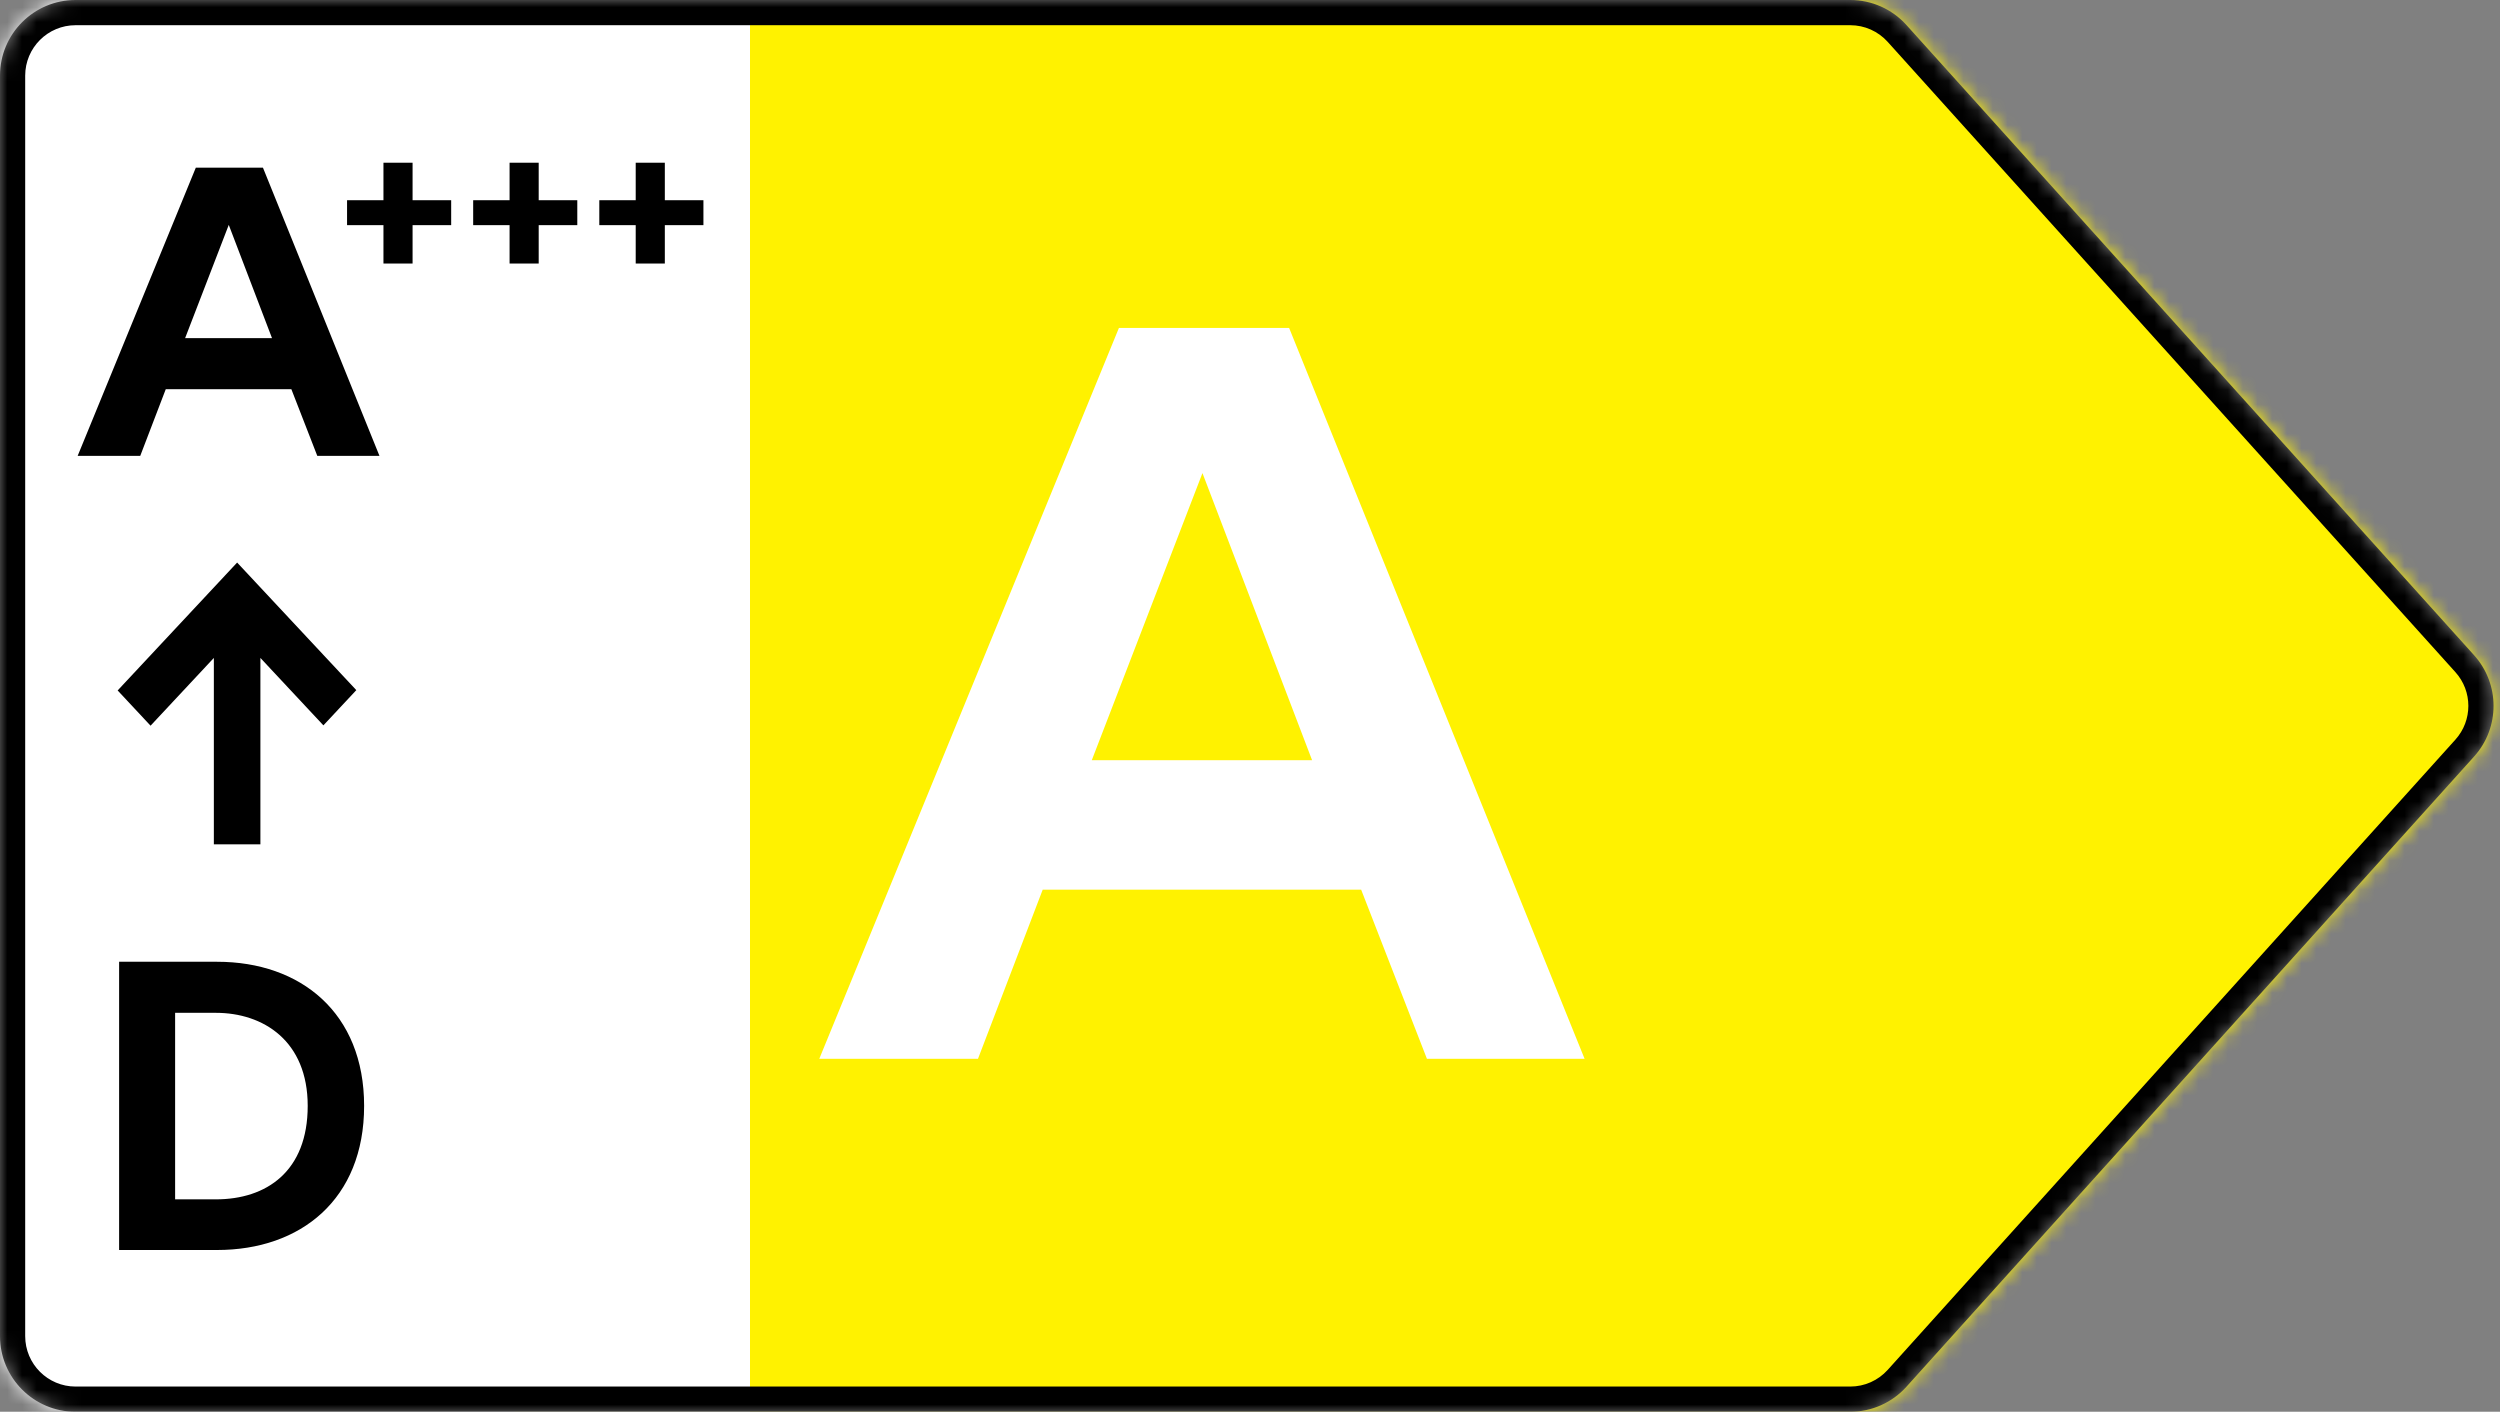
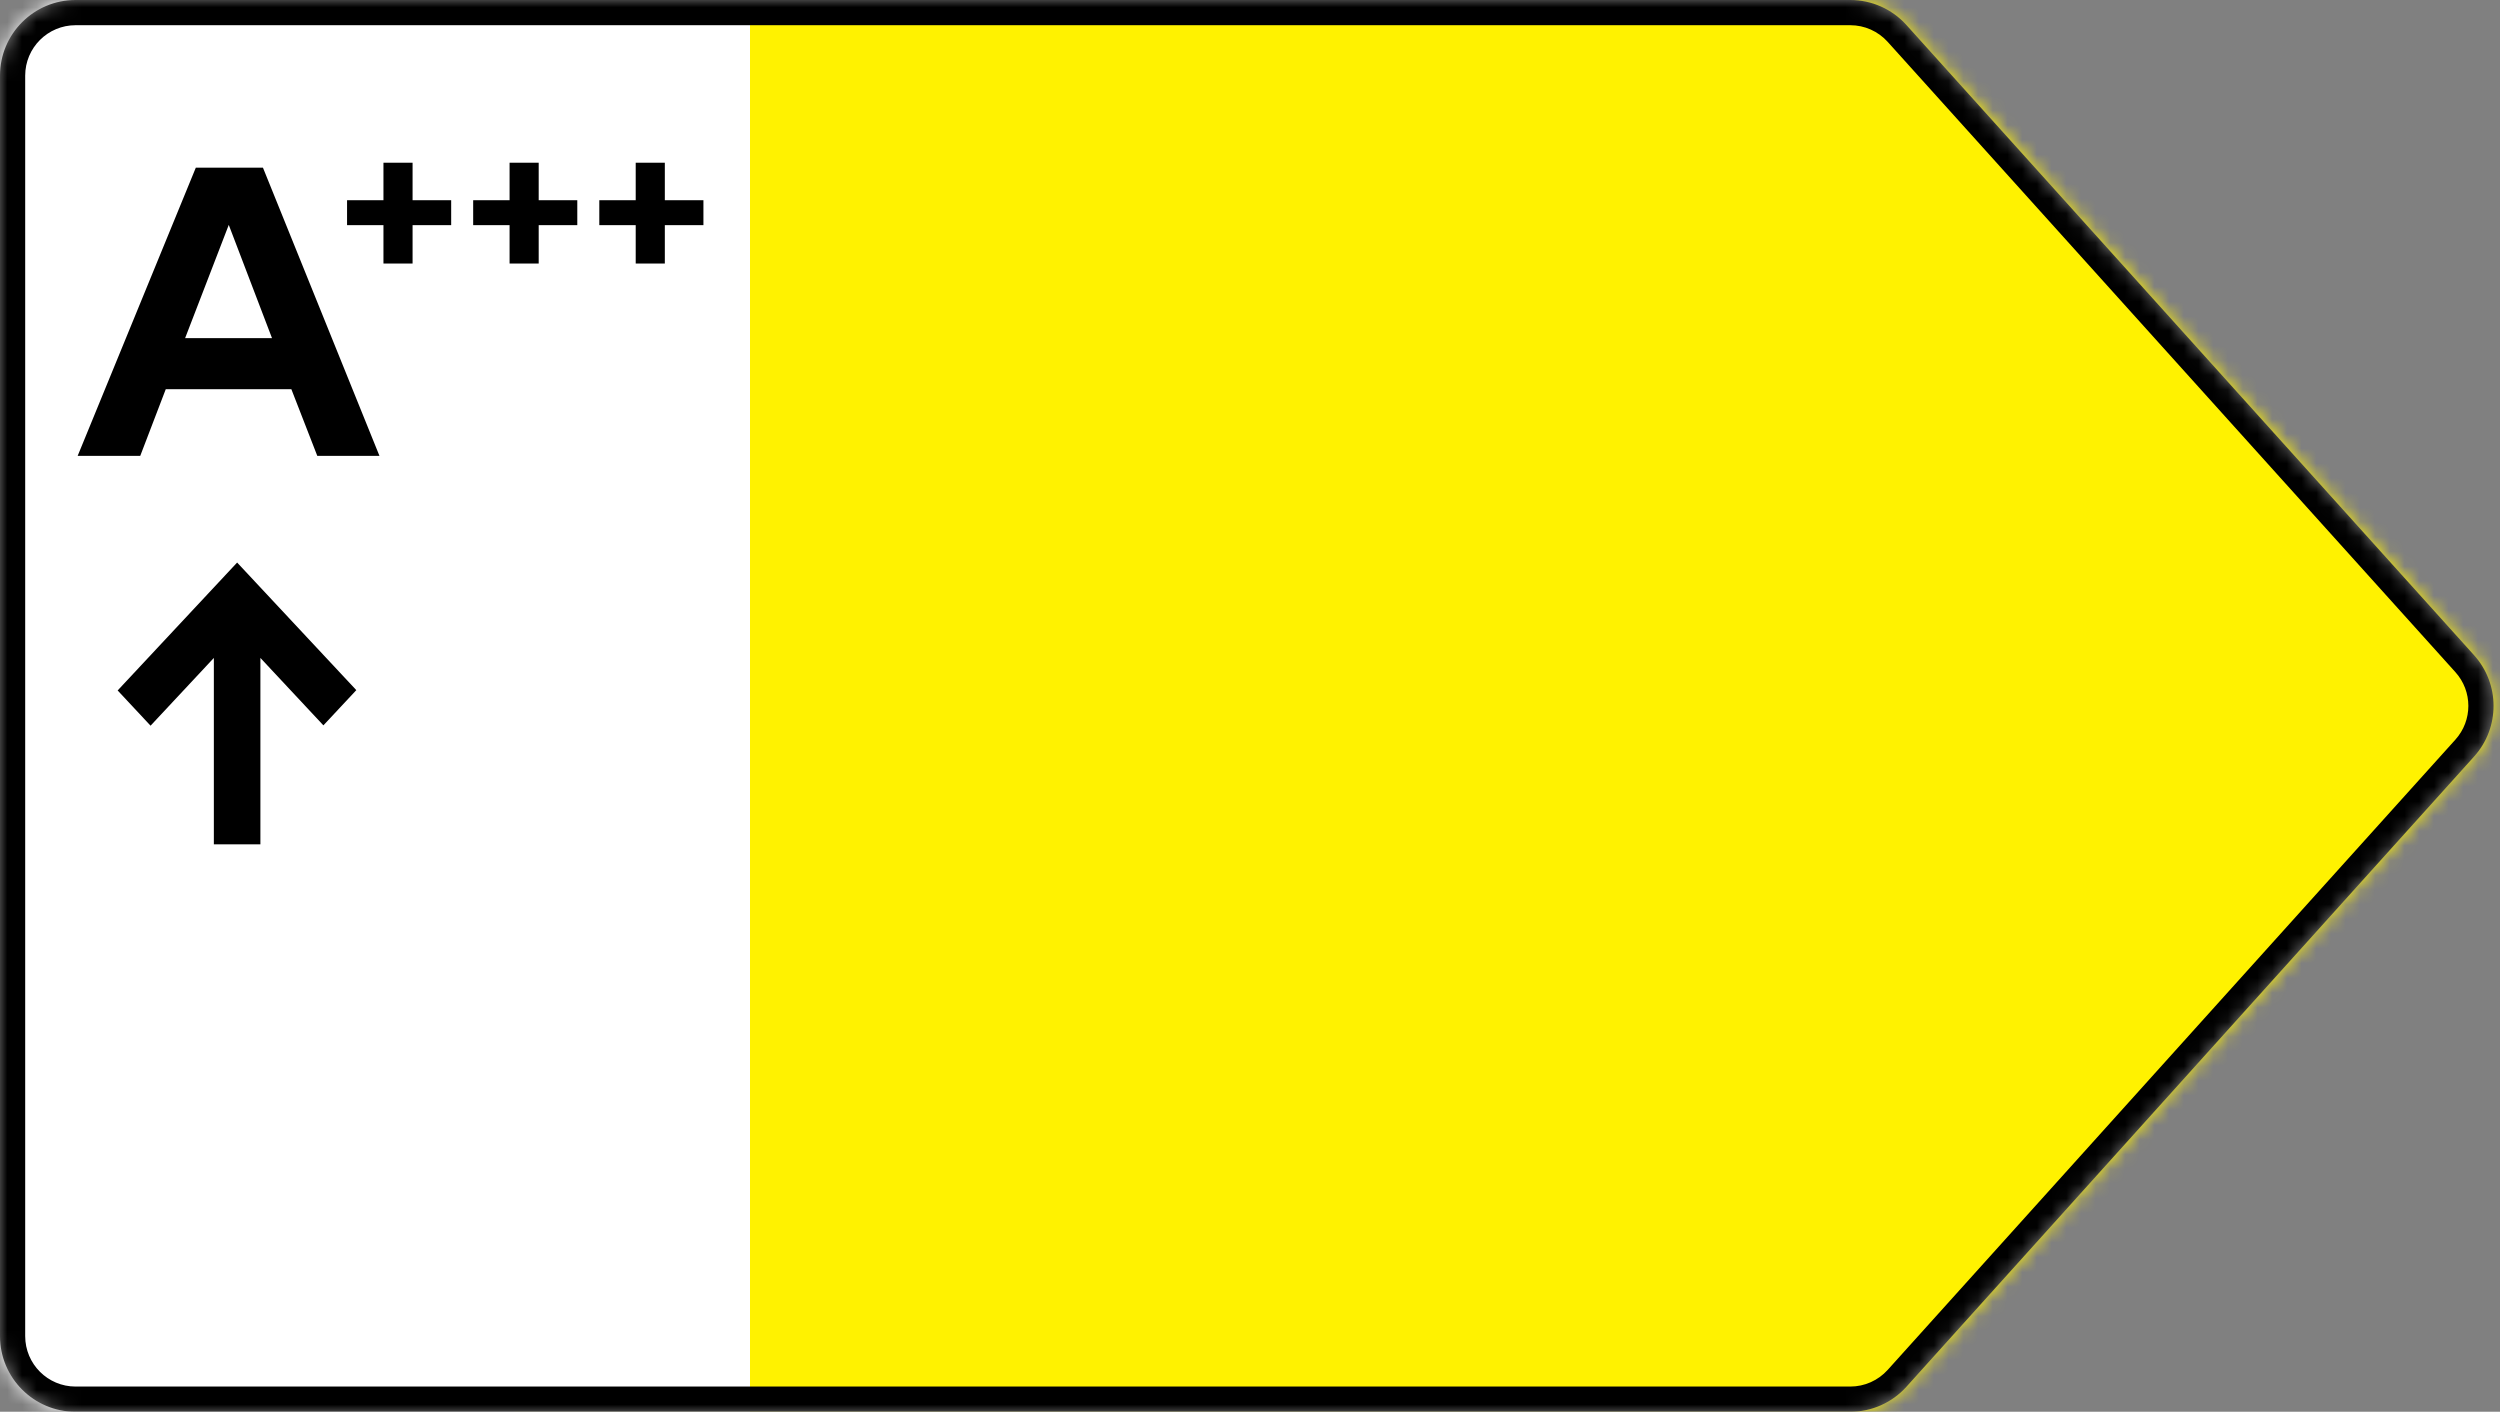
<svg xmlns="http://www.w3.org/2000/svg" width="170" height="96" viewBox="0 0 170 96" fill="none">
  <rect x="0" y="0" width="170" height="96" fill="#808080" stroke="none" />
  <mask id="mask0_1541_6824" style="mask-type:alpha" maskUnits="userSpaceOnUse" x="0" y="0" width="170" height="96">
    <path d="M125.819 0H5.14C2.301 0 0 2.303 0 5.143V90.857C0 93.698 2.301 96 5.14 96H125.819C127.274 96 128.662 95.382 129.637 94.3L168.24 51.443C170.003 49.486 170.003 46.514 168.24 44.557L129.637 1.7C128.662 0.618 127.274 0 125.819 0Z" fill="#D9D9D9" />
  </mask>
  <g mask="url(#mask0_1541_6824)">
    <path d="M171 0H35V96H171V0Z" fill="#FFF200" />
    <path d="M51 0H0V96H51V0Z" fill="white" />
    <path d="M24.229 46.929L16.125 38.253L8 46.951L10.238 49.347L14.542 44.739V57.414H17.707V44.739L21.991 49.325L24.229 46.929Z" fill="black" />
    <path fill-rule="evenodd" clip-rule="evenodd" d="M125.819 1.714H5.14C3.248 1.714 1.713 3.249 1.713 5.143V90.857C1.713 92.751 3.248 94.286 5.14 94.286H125.819C126.789 94.286 127.714 93.874 128.364 93.152L166.967 50.295C168.142 48.991 168.142 47.009 166.967 45.705L128.364 2.848C127.714 2.126 126.789 1.714 125.819 1.714ZM5.14 0H125.819C127.274 0 128.662 0.618 129.637 1.7L168.24 44.557C170.003 46.514 170.003 49.486 168.24 51.443L129.637 94.3C128.662 95.382 127.274 96 125.819 96H5.14C2.301 96 0 93.698 0 90.857V5.143C0 2.303 2.301 0 5.14 0Z" fill="black" />
  </g>
-   <path d="M66.502 72H55.71L76.087 22.3H87.66L107.753 72H97.032L92.559 60.498H70.904L66.502 72ZM74.241 51.694H89.222L81.767 32.169L74.241 51.694Z" fill="white" />
  <path d="M26.075 15.31H23.6V13.615H26.075V11.065H28.055V13.615H30.68V15.31H28.055V17.92H26.075V15.31ZM34.651 15.31H32.176V13.615H34.651V11.065H36.631V13.615H39.256V15.31H36.631V17.92H34.651V15.31ZM43.228 15.31H40.753V13.615H43.228V11.065H45.208V13.615H47.833V15.31H45.208V17.92H43.228V15.31Z" fill="black" />
  <path d="M9.536 31H5.28L13.316 11.4H17.88L25.804 31H21.576L19.812 26.464H11.272L9.536 31ZM12.588 22.992H18.496L15.556 15.292L12.588 22.992Z" fill="black" />
-   <path d="M8.1 85V65.4H14.764C20.448 65.4 24.76 68.872 24.76 75.2C24.76 81.556 20.448 85 14.764 85H8.1ZM11.908 81.556H14.68C18.124 81.556 20.924 79.652 20.924 75.2C20.924 70.776 17.9 68.872 14.68 68.872H11.908V81.556Z" fill="black" />
</svg>